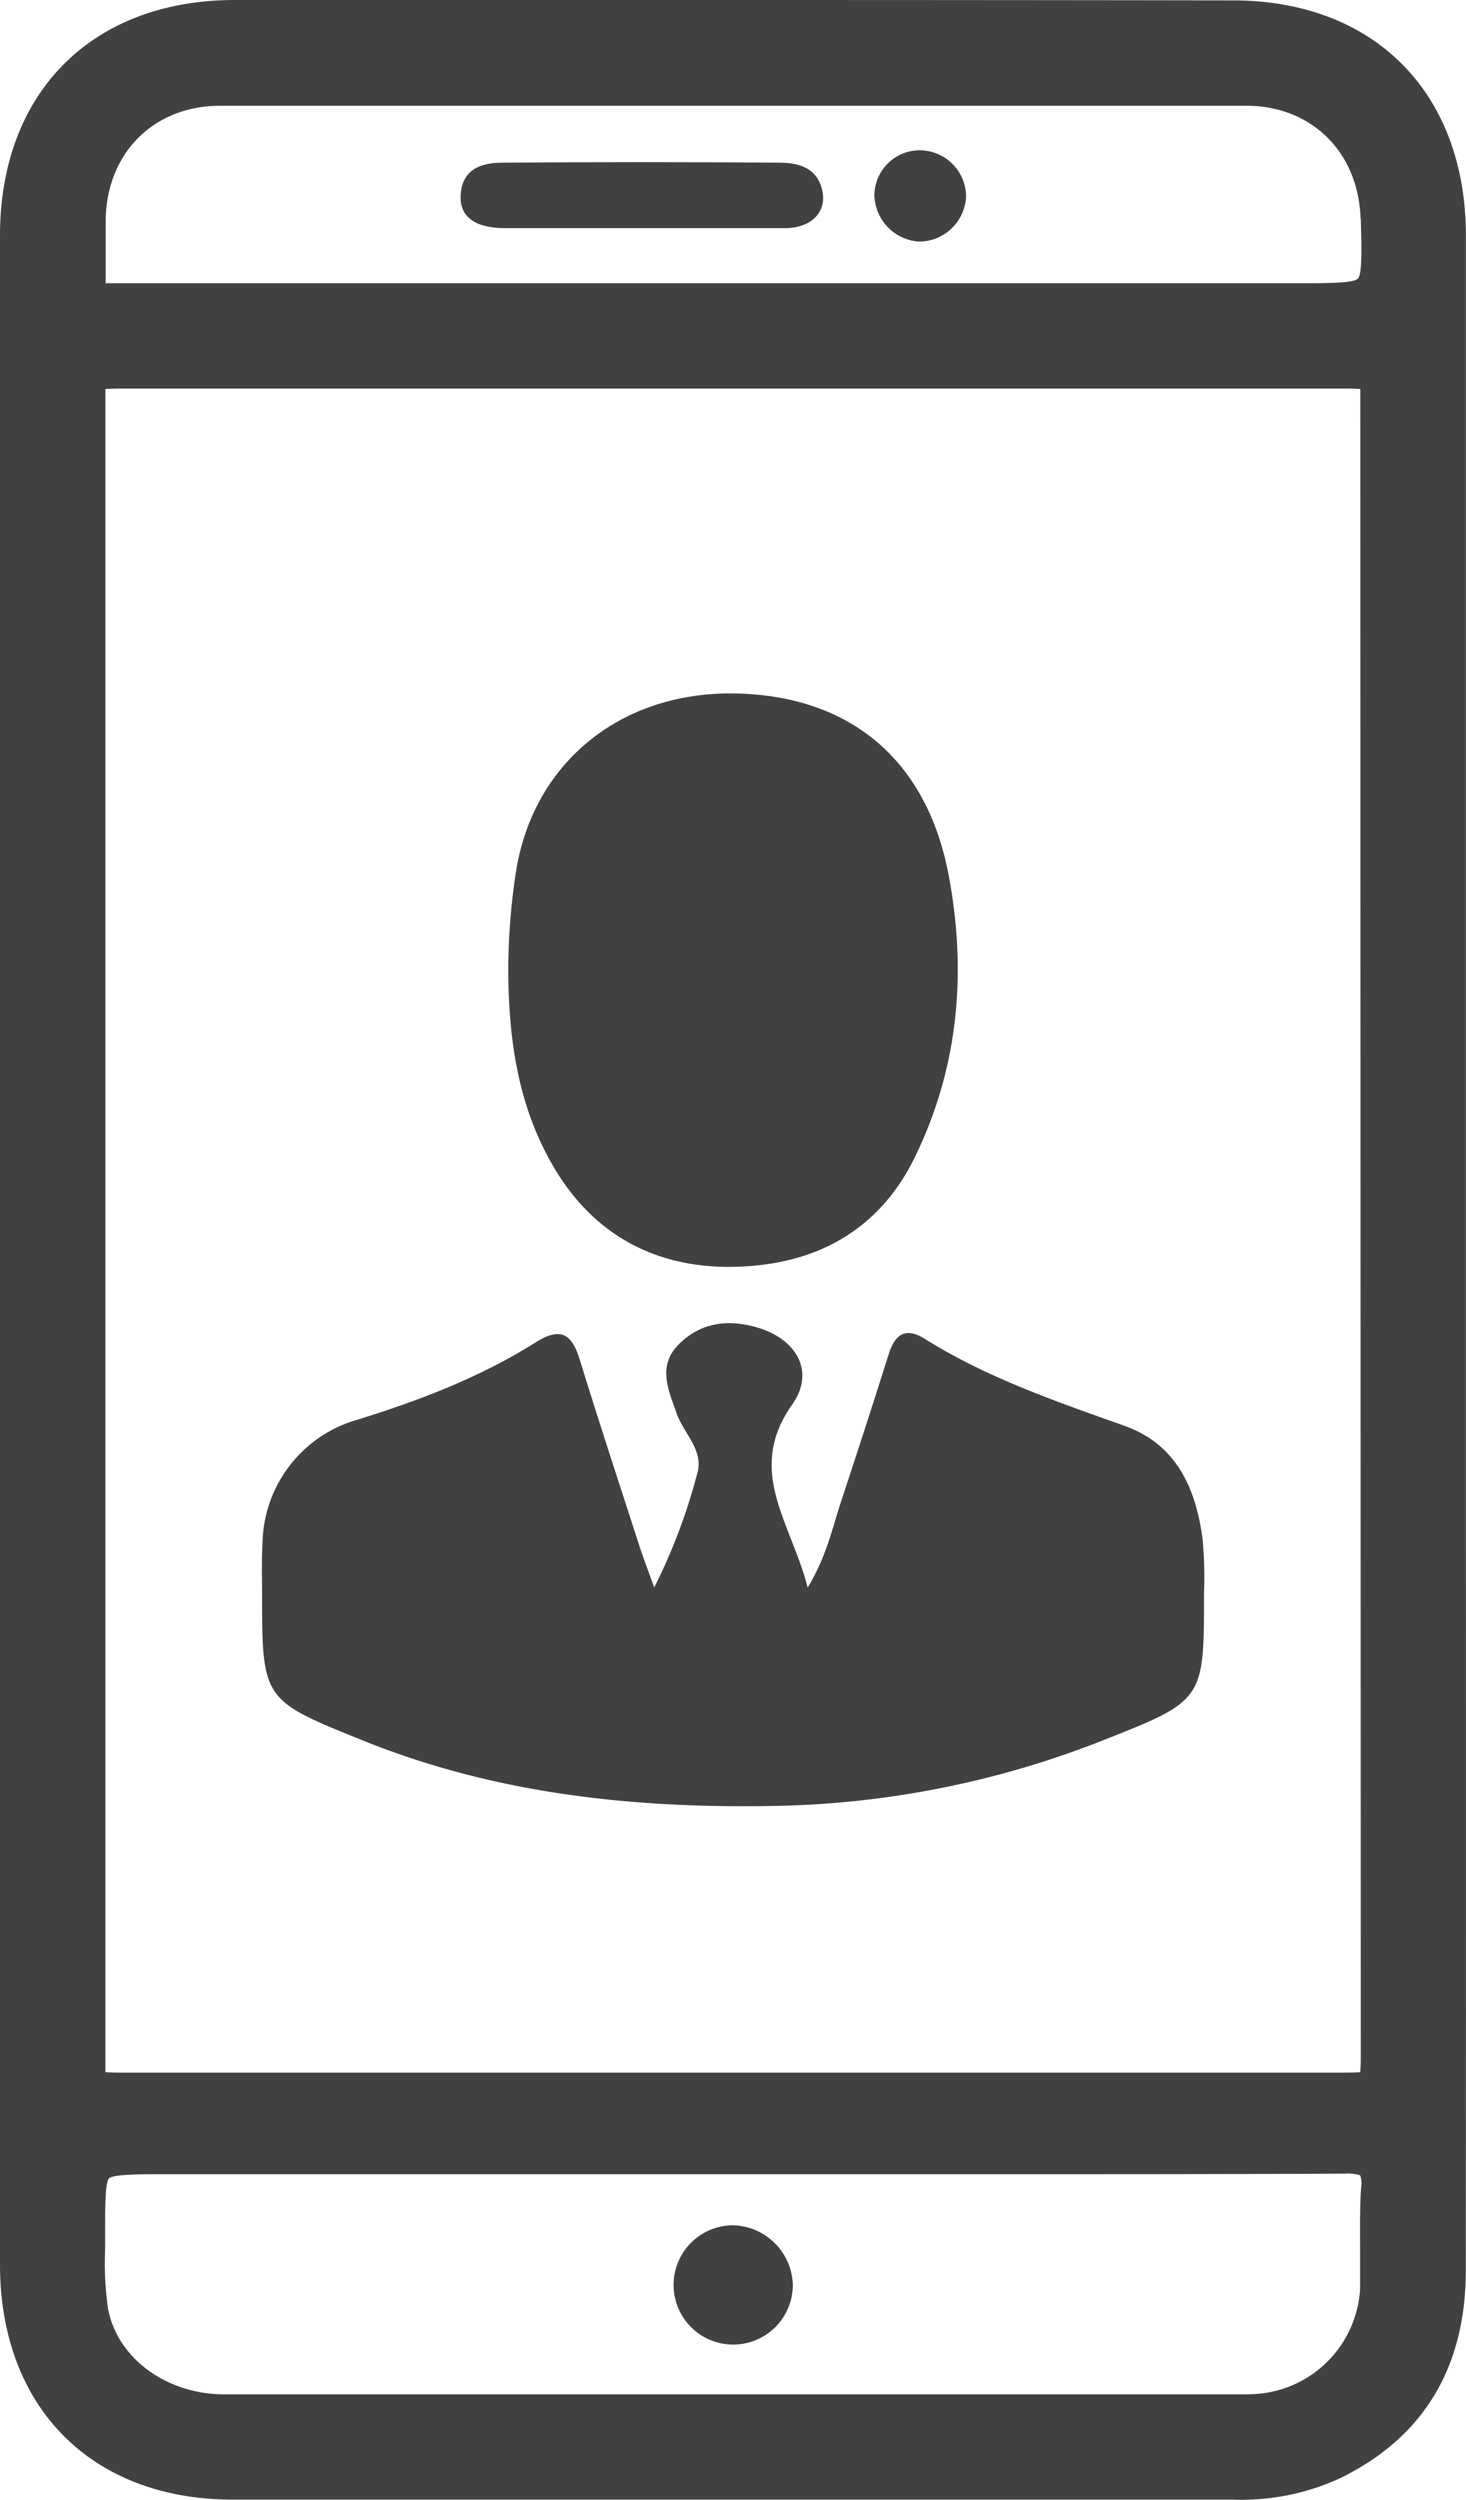
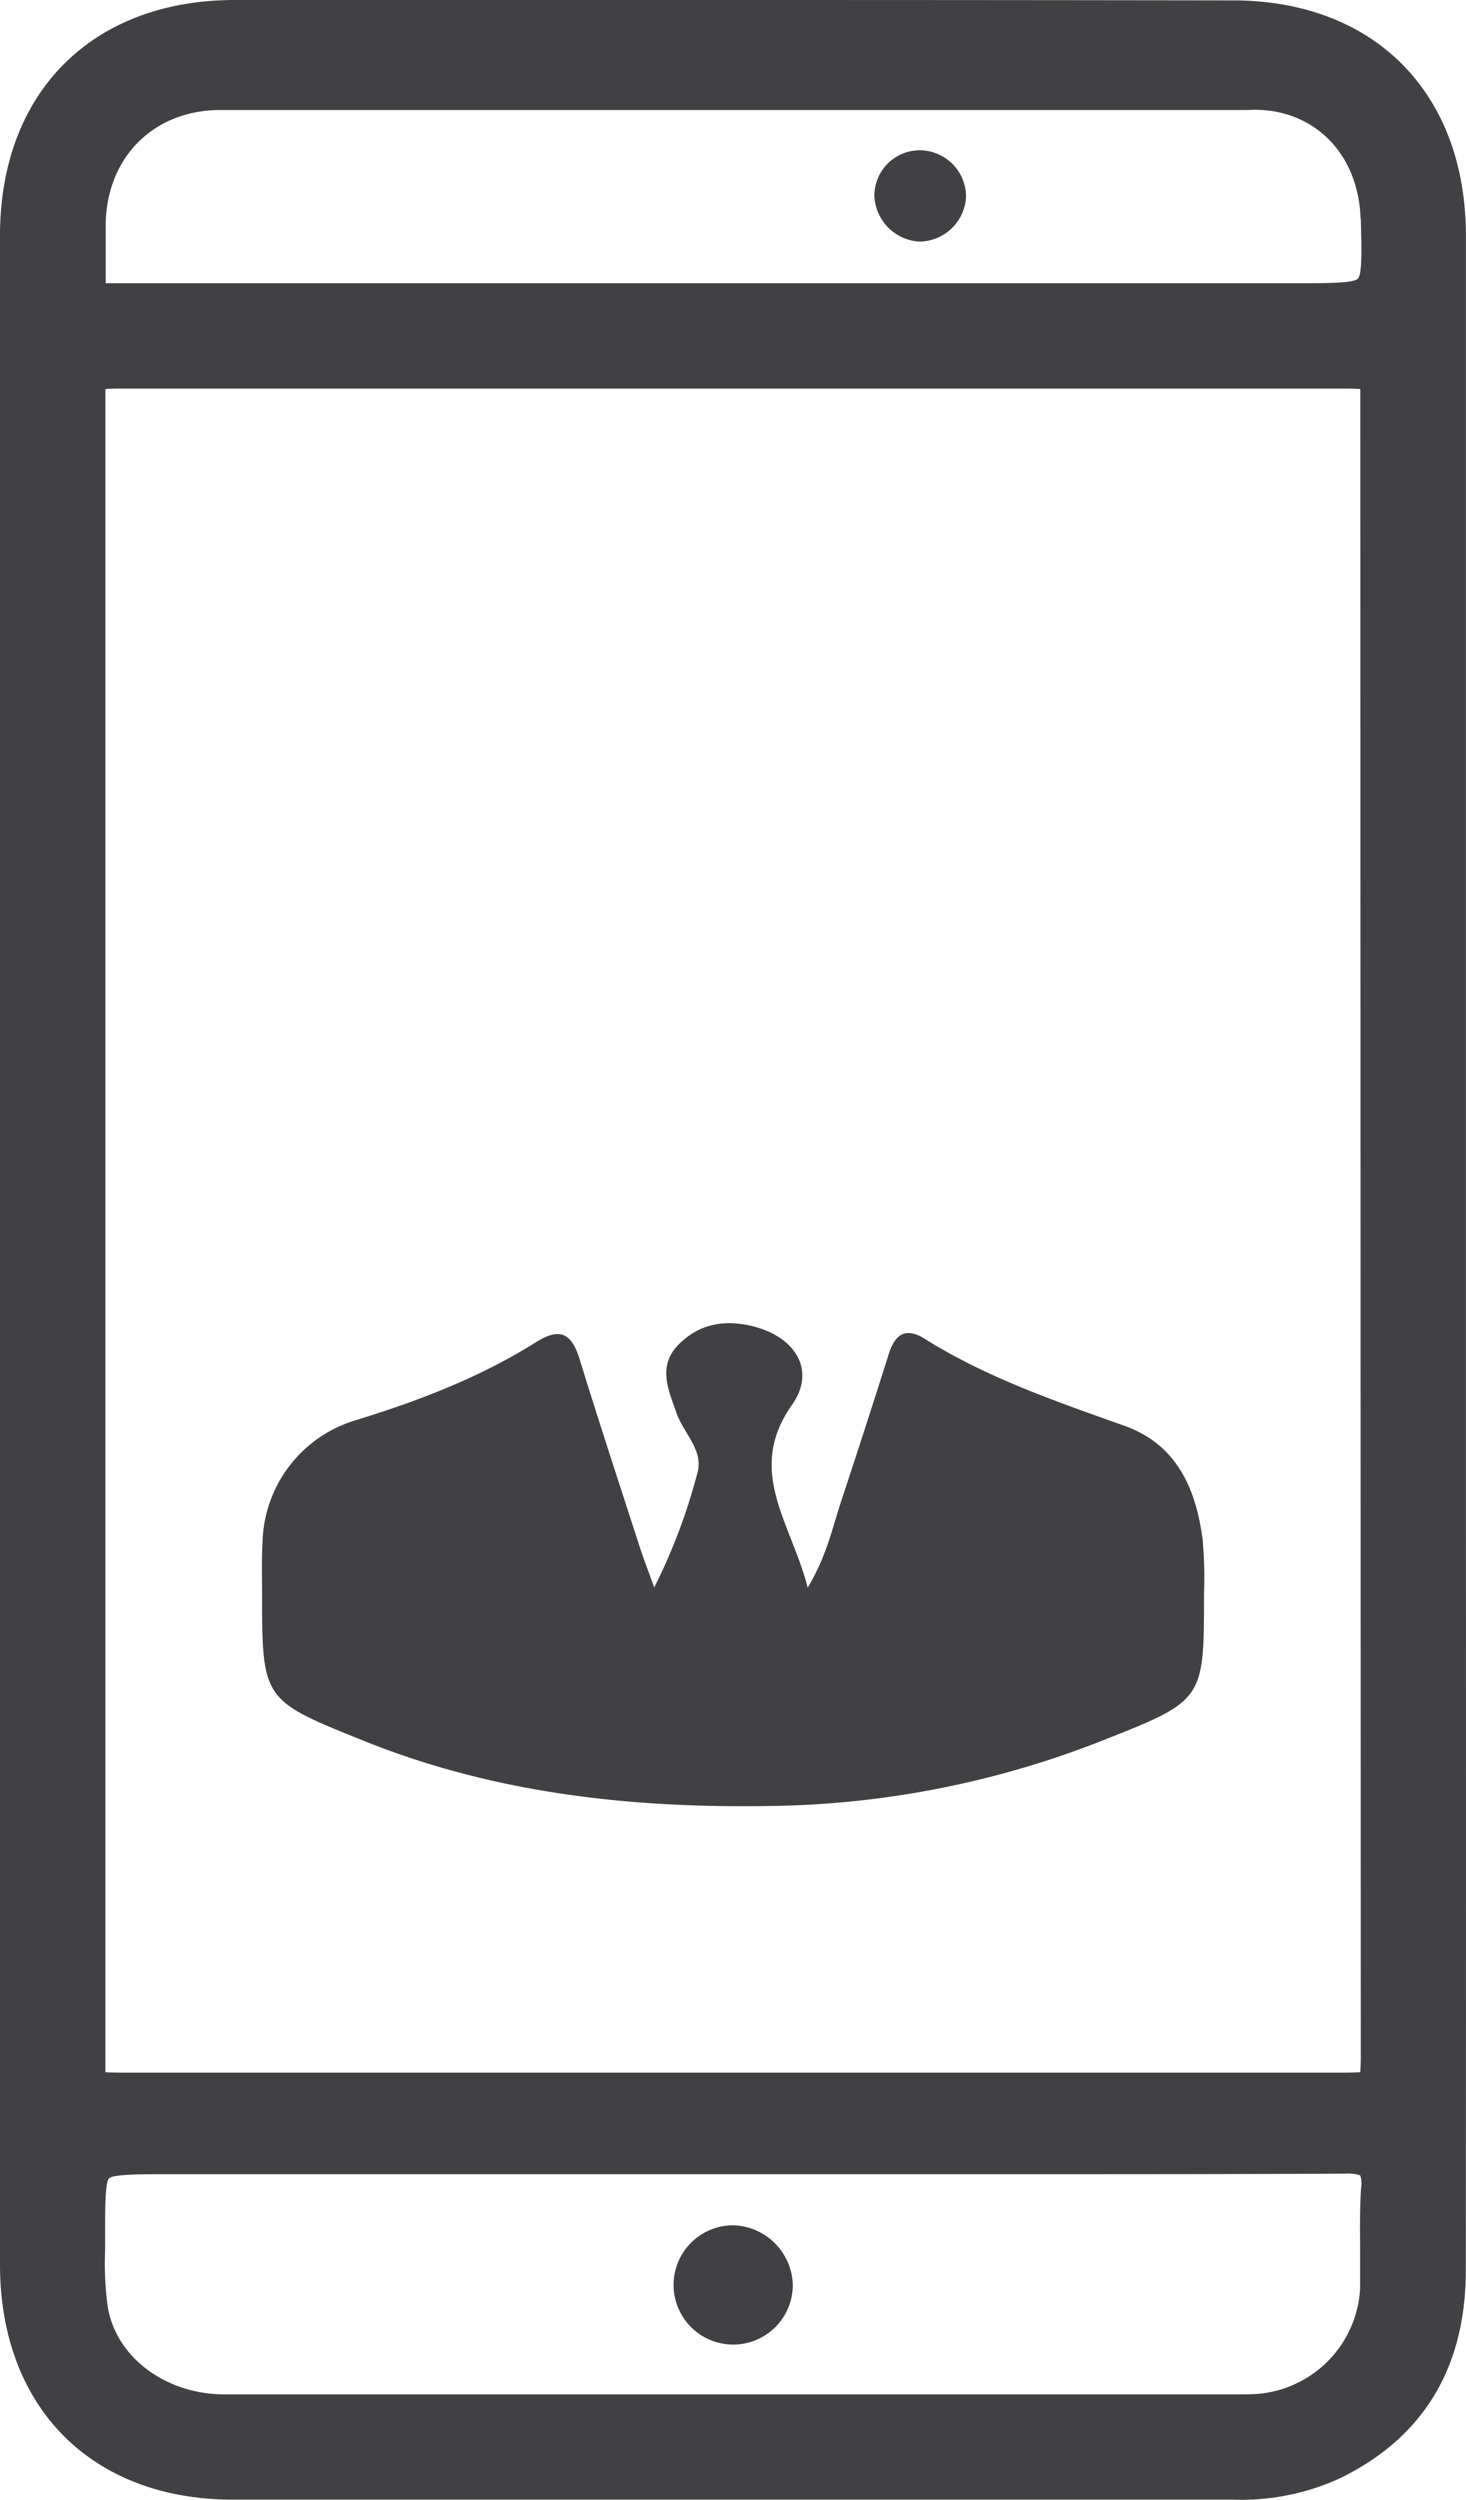
<svg xmlns="http://www.w3.org/2000/svg" viewBox="0 0 150.76 256.96">
  <defs>
    <style>.cls-1{fill:#414042;}</style>
  </defs>
  <g id="Layer_2" data-name="Layer 2">
    <g id="Layer_1_1980" data-name="Layer 1 1980">
-       <path class="cls-1" d="M150.75,156.86V101.08q0-38.43,0-76.84c0-14.68-9.39-24.17-23.91-24.2Q101.17,0,75.5,0T24,0C9.41.07,0,9.55,0,24.21Q0,128.48,0,232.75c0,14.66,9.39,24.15,23.92,24.17q22.22,0,44.41,0,29.23,0,58.47,0a24.39,24.39,0,0,0,10.94-2.17c8.6-4.16,13-11.36,13-21.41Q150.77,195.11,150.75,156.86ZM127.66,246.1H23.1c-6,0-11.08-3.74-12-8.88a32.72,32.72,0,0,1-.29-5.94c0-.6,0-1.2,0-1.8,0-2.53,0-5.16.4-5.58s3.11-.43,5.71-.43h88.34c9,0,20.92,0,33.07-.06a3.86,3.86,0,0,1,1.55.18,2.58,2.58,0,0,1,.09,1.27c-.13,2-.11,4-.1,5.95,0,1.47,0,3,0,4.45A11.5,11.5,0,0,1,129,246.07Q128.32,246.1,127.66,246.1Zm12.28-35.43c0,.89,0,1.8-.06,2.31-.49.05-1.37.05-2.17.05H13c-.79,0-1.66,0-2.16-.05,0-.48,0-1.31,0-2.06q0-84.42,0-168.86c0-.75,0-1.58,0-2.07.51-.05,1.38-.05,2.18-.05H137.73c.79,0,1.66,0,2.16.05,0,.49,0,1.33,0,2.09Zm0-188.17c.08,2.91.16,5.67-.3,6.14s-3.16.47-6,.47h-121c-.58,0-1.31,0-1.77,0,0-.45,0-1.13,0-1.67V27c0-1.51,0-3.07,0-4.58.19-6.79,5-11.54,11.76-11.55q26.19,0,52.39,0,26.61,0,53.21,0C134.91,10.9,139.72,15.67,139.92,22.5Z" />
+       <path class="cls-1" d="M150.75,156.86V101.08q0-38.43,0-76.84c0-14.68-9.39-24.17-23.91-24.2Q101.17,0,75.5,0T24,0C9.41.07,0,9.55,0,24.21Q0,128.48,0,232.75c0,14.66,9.39,24.15,23.92,24.17q22.22,0,44.41,0,29.23,0,58.47,0a24.39,24.39,0,0,0,10.94-2.17c8.6-4.16,13-11.36,13-21.41Q150.77,195.11,150.75,156.86ZM127.66,246.1H23.1c-6,0-11.08-3.74-12-8.88a32.72,32.72,0,0,1-.29-5.94c0-.6,0-1.2,0-1.8,0-2.53,0-5.16.4-5.58s3.11-.43,5.71-.43h88.34c9,0,20.92,0,33.07-.06a3.86,3.86,0,0,1,1.55.18,2.58,2.58,0,0,1,.09,1.27c-.13,2-.11,4-.1,5.95,0,1.47,0,3,0,4.45A11.5,11.5,0,0,1,129,246.07Q128.32,246.1,127.66,246.1Zm12.28-35.43c0,.89,0,1.8-.06,2.31-.49.05-1.37.05-2.17.05H13c-.79,0-1.66,0-2.16-.05,0-.48,0-1.31,0-2.06q0-84.42,0-168.86c0-.75,0-1.58,0-2.07.51-.05,1.38-.05,2.18-.05H137.73c.79,0,1.66,0,2.16.05,0,.49,0,1.33,0,2.09Zm0-188.17c.08,2.91.16,5.67-.3,6.14s-3.16.47-6,.47h-121c-.58,0-1.31,0-1.77,0,0-.45,0-1.13,0-1.67c0-1.51,0-3.07,0-4.58.19-6.79,5-11.54,11.76-11.55q26.19,0,52.39,0,26.61,0,53.21,0C134.91,10.9,139.72,15.67,139.92,22.5Z" />
      <path class="cls-1" d="M75.46,228.72a6.13,6.13,0,1,0,6.07,6.08A6.31,6.31,0,0,0,75.46,228.72Z" />
-       <path class="cls-1" d="M80.18,16.72q-14.25-.11-28.51,0c-2.15,0-4.18.65-4.3,3.38-.09,2.19,1.46,3.33,4.52,3.35,4.66,0,9.32,0,14,0h0c4.94,0,9.88,0,14.81,0,2.68,0,4.25-1.58,3.9-3.66C84.17,17.29,82.21,16.73,80.18,16.72Z" />
      <path class="cls-1" d="M94.77,15.45a4.67,4.67,0,0,0-4.85,4.65,4.91,4.91,0,0,0,4.56,4.73,4.85,4.85,0,0,0,4.87-4.69A4.79,4.79,0,0,0,94.77,15.45Z" />
      <path class="cls-1" d="M115.61,146.54c-7-2.5-14.11-4.92-20.49-8.92-2.05-1.28-3.1-.44-3.75,1.63q-2.37,7.51-4.85,15c-.91,2.72-1.46,5.59-3.46,8.93-1.71-6.72-6.42-12-1.59-18.82,2.45-3.49.34-6.88-3.88-8-2.92-.77-5.62-.38-7.82,1.85s-1,4.73-.15,7.16c.74,2,2.79,3.76,2.08,6.09a59.61,59.61,0,0,1-4.42,11.7c-.73-2-1.16-3.14-1.53-4.28-2.07-6.4-4.17-12.78-6.15-19.2-.82-2.63-2-3.29-4.49-1.72-5.74,3.61-12,6-18.48,8A13.42,13.42,0,0,0,27,158.49c-.1,1.71-.06,3.42-.05,5.13,0,11.13.05,11.1,10.29,15.24,14,5.66,28.59,7.11,43.58,6.73a96.38,96.38,0,0,0,32.9-6.83c10.16-4,10.09-4.16,10.1-15a43.62,43.62,0,0,0-.14-5.49C123,153,121,148.44,115.61,146.54Z" />
-       <path class="cls-1" d="M75.27,130.21c8.26-.1,15-3.49,18.8-11.25,4.51-9.23,5.37-19,3.49-29-2.25-11.94-10.25-18.59-22.3-18.69C63.56,71.21,54.61,78.64,53,90a67.42,67.42,0,0,0-.73,10.23c.08,6.65,1,13.18,4.33,19.12C60.63,126.63,67.06,130.31,75.27,130.21Z" />
    </g>
  </g>
</svg>